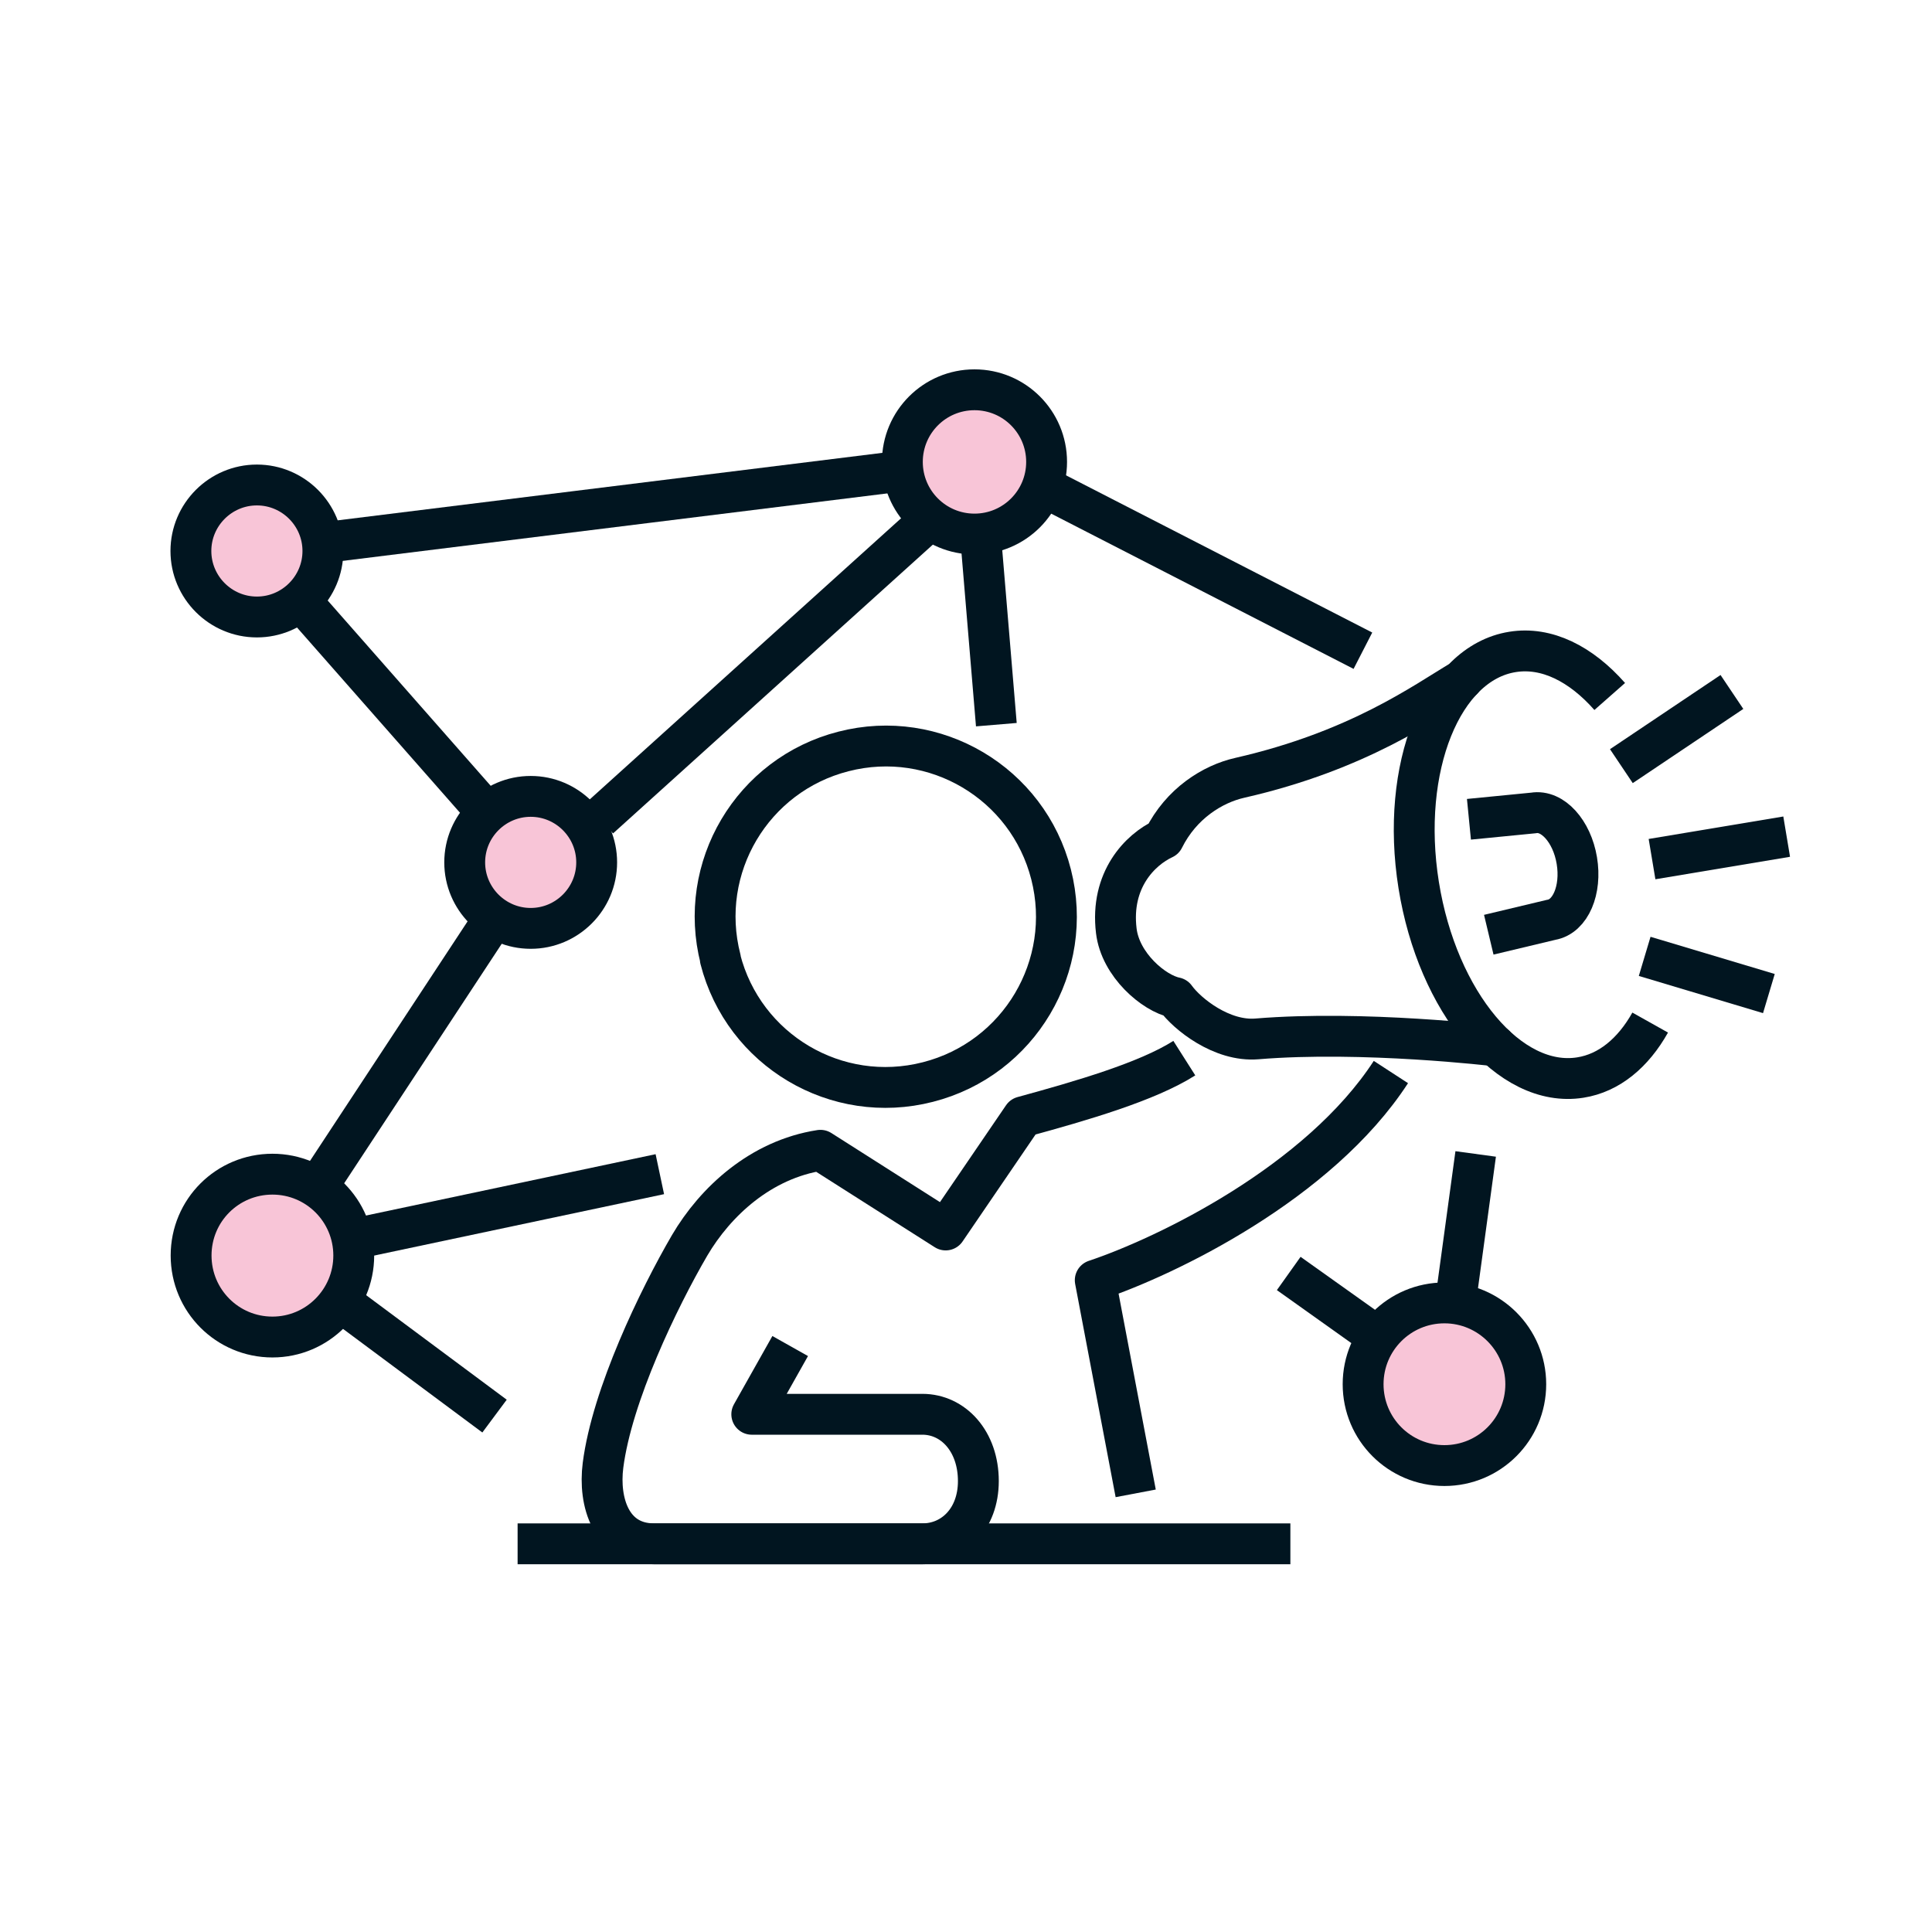
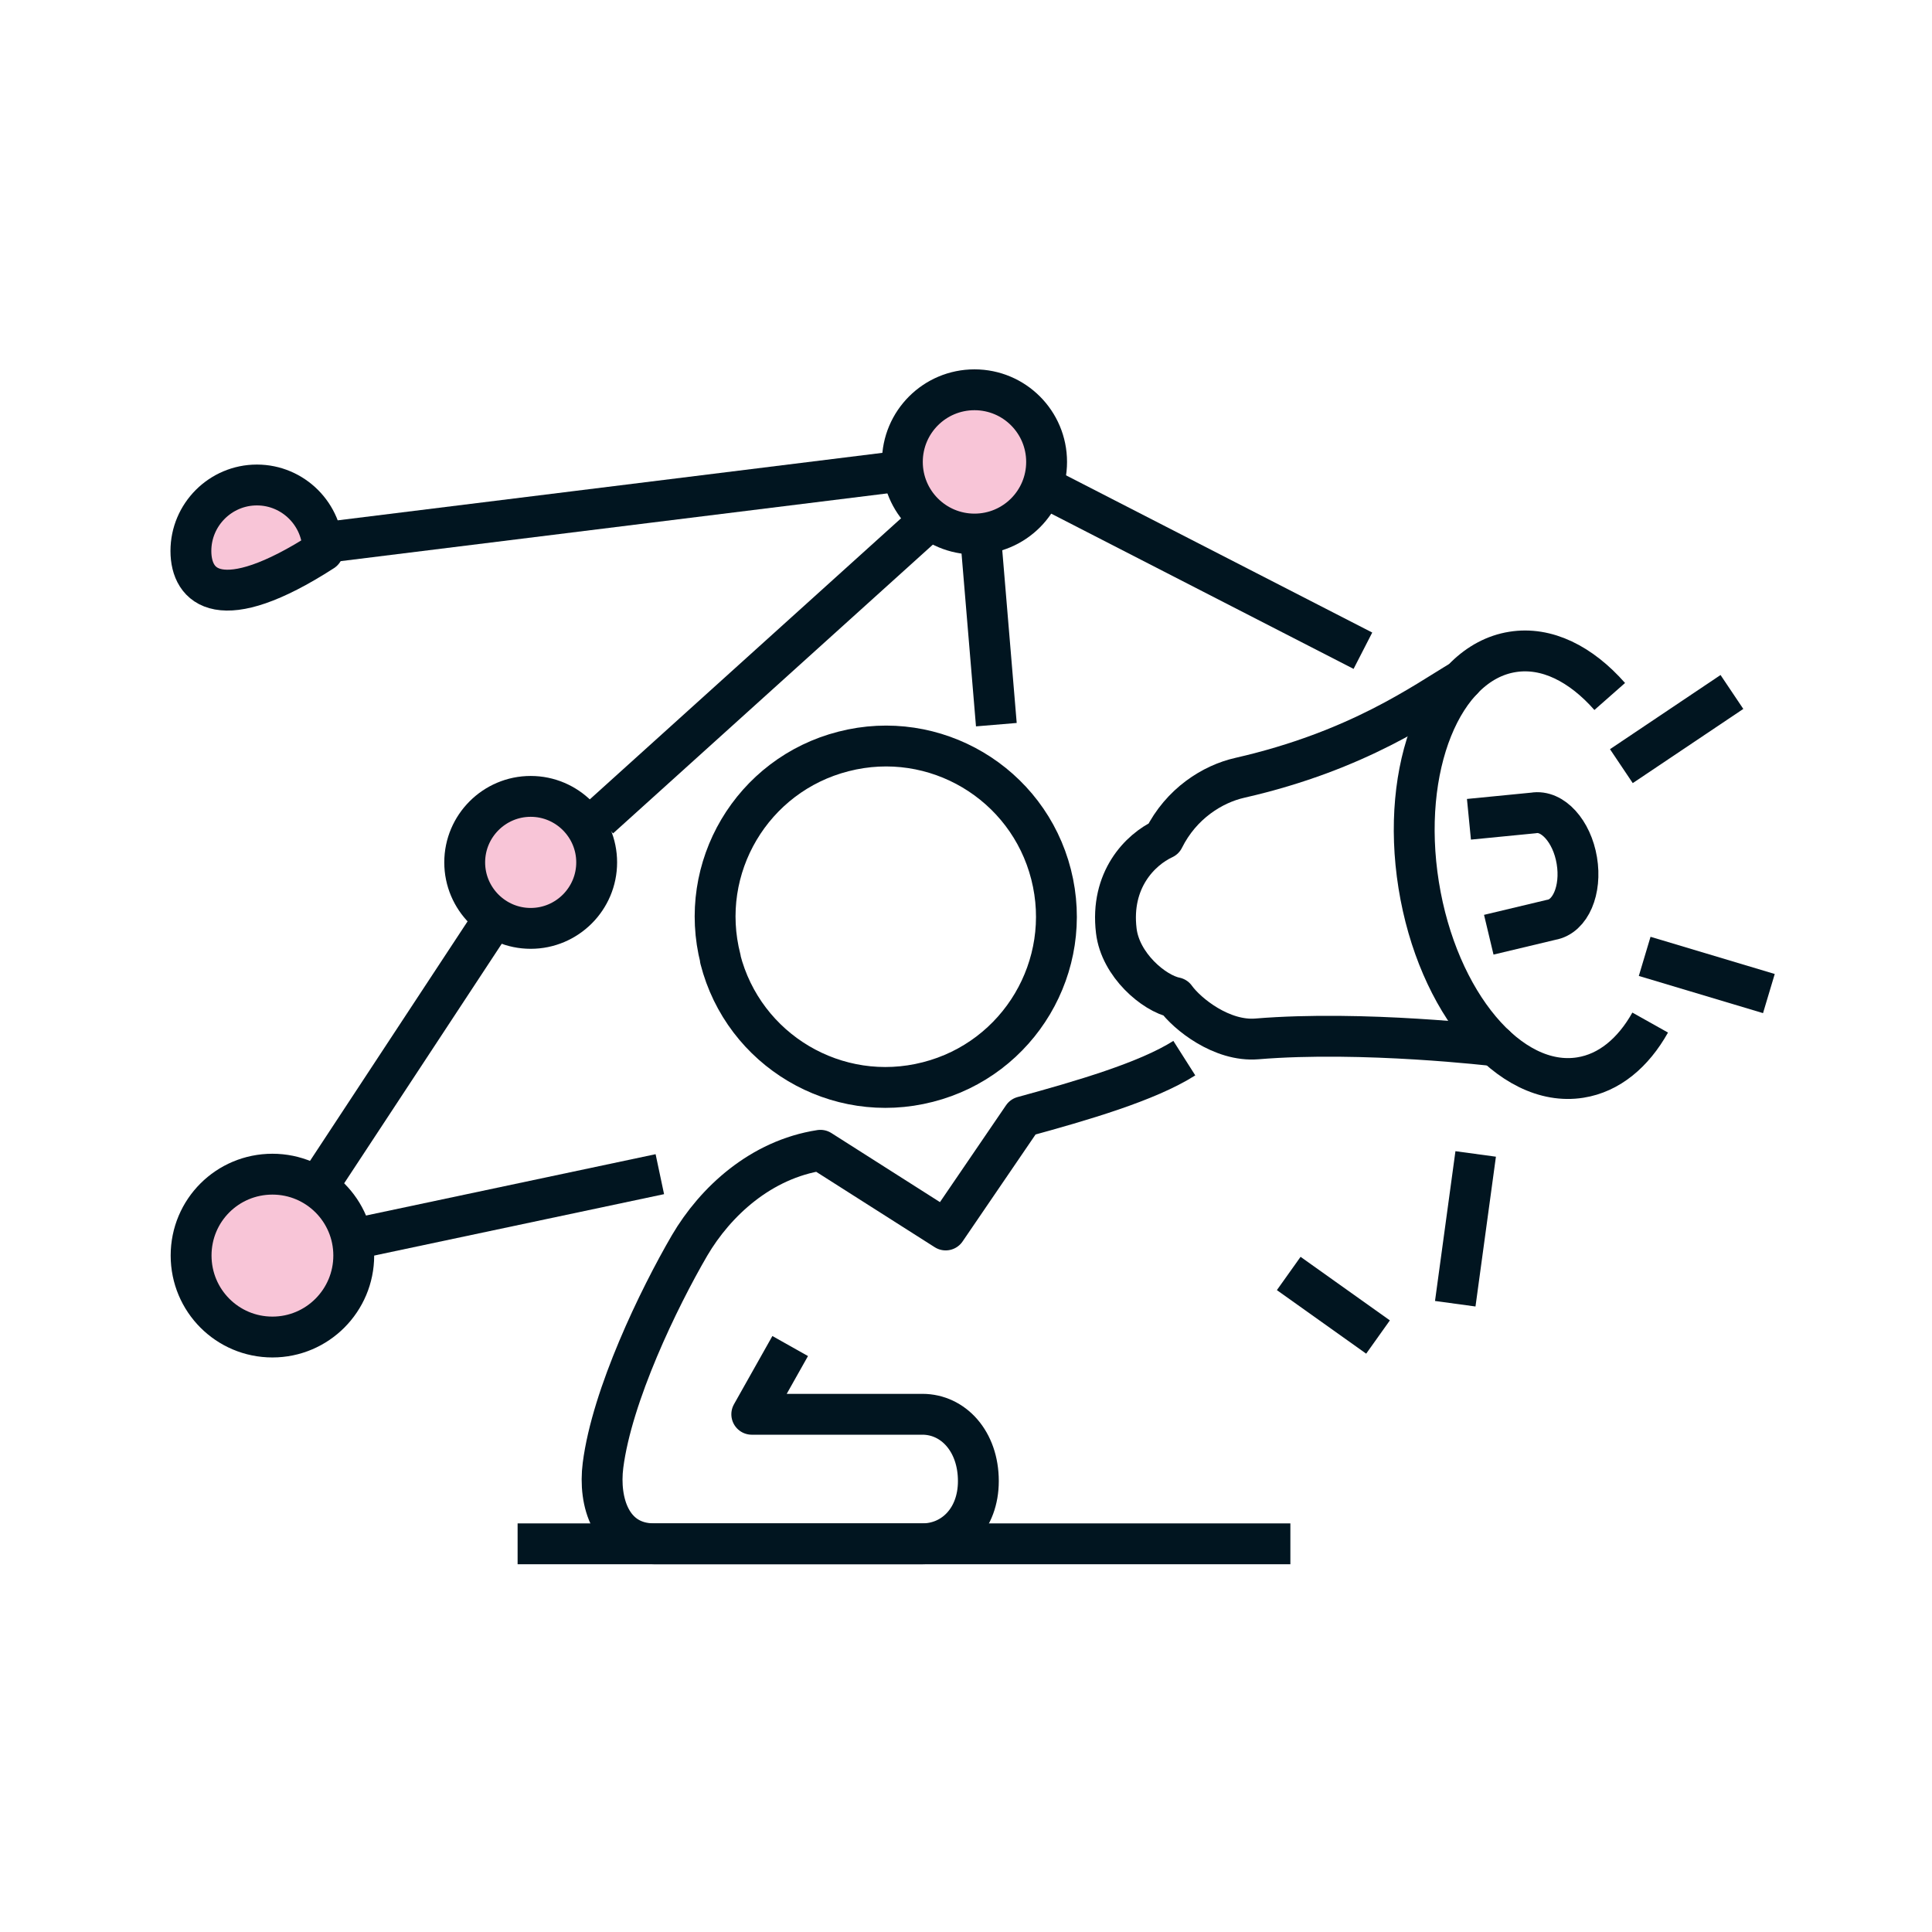
<svg xmlns="http://www.w3.org/2000/svg" width="68" height="68" viewBox="0 0 68 68" fill="none">
  <g clip-path="url(#clip0_167_2062)">
    <path d="M36.837 16.258C36.837 17.66 35.701 18.797 34.299 18.797C32.896 18.797 31.76 17.66 31.76 16.258C31.76 14.855 32.896 13.719 34.299 13.719C35.701 13.719 36.837 14.855 36.837 16.258Z" fill="#F8C5D7" stroke="#011520" stroke-width="1.438" stroke-linejoin="round" />
    <path d="M21.001 30.353C21.001 31.633 19.959 32.676 18.679 32.676C17.398 32.676 16.356 31.633 16.356 30.353C16.356 29.073 17.398 28.03 18.679 28.03C19.959 28.03 21.001 29.073 21.001 30.353Z" fill="#F8C5D7" stroke="#011520" stroke-width="1.438" stroke-linejoin="round" />
-     <path d="M11.365 19.393C11.365 20.673 10.322 21.716 9.042 21.716C7.762 21.716 6.719 20.673 6.719 19.393C6.719 18.113 7.762 17.07 9.042 17.07C10.322 17.07 11.365 18.113 11.365 19.393Z" fill="#F8C5D7" stroke="#011520" stroke-width="1.438" stroke-linejoin="round" />
-     <path d="M53.702 48.72C53.702 50.303 52.421 51.583 50.839 51.583C49.257 51.583 47.977 50.303 47.977 48.72C47.977 47.138 49.257 45.858 50.839 45.858C52.421 45.858 53.702 47.145 53.702 48.72Z" fill="#F8C5D7" stroke="#011520" stroke-width="1.438" stroke-linejoin="round" />
+     <path d="M11.365 19.393C7.762 21.716 6.719 20.673 6.719 19.393C6.719 18.113 7.762 17.07 9.042 17.07C10.322 17.07 11.365 18.113 11.365 19.393Z" fill="#F8C5D7" stroke="#011520" stroke-width="1.438" stroke-linejoin="round" />
    <path d="M12.451 44.19C12.451 45.772 11.171 47.059 9.589 47.059C8.006 47.059 6.726 45.779 6.726 44.19C6.726 42.6 8.006 41.327 9.589 41.327C11.171 41.327 12.451 42.608 12.451 44.19Z" fill="#F8C5D7" stroke="#011520" stroke-width="1.438" stroke-linejoin="round" />
-     <path d="M10.574 21.134L17.154 28.613" stroke="#011520" stroke-width="1.438" stroke-miterlimit="10" />
    <path d="M11.343 19.106L31.774 16.574" stroke="#011520" stroke-width="1.438" stroke-miterlimit="10" />
    <path d="M47.97 22.903L36.413 16.97" stroke="#011520" stroke-width="1.438" stroke-miterlimit="10" />
    <path d="M51.939 40.615L51.22 45.887" stroke="#011520" stroke-width="1.438" stroke-miterlimit="10" />
    <path d="M45.359 44.822L48.502 47.059" stroke="#011520" stroke-width="1.438" stroke-miterlimit="10" />
    <path d="M23.224 41.327L12.393 43.621" stroke="#011520" stroke-width="1.438" stroke-miterlimit="10" />
    <path d="M11.156 41.795L17.406 32.295" stroke="#011520" stroke-width="1.438" stroke-miterlimit="10" />
    <path d="M21.095 28.8L33.105 17.955" stroke="#011520" stroke-width="1.438" stroke-miterlimit="10" />
    <path d="M34.507 18.796L35.068 25.506" stroke="#011520" stroke-width="1.438" stroke-miterlimit="10" />
-     <path d="M11.962 45.794L17.406 49.842" stroke="#011520" stroke-width="1.438" stroke-miterlimit="10" />
    <path d="M56.657 24.514C55.643 23.363 54.435 22.752 53.234 22.946C50.753 23.341 49.272 27.016 49.933 31.151C50.595 35.286 53.141 38.321 55.622 37.926C56.636 37.767 57.484 37.056 58.081 35.991" stroke="#011520" stroke-width="1.438" stroke-linejoin="round" />
    <path d="M62.259 34.97L57.887 33.661" stroke="#011520" stroke-width="1.438" stroke-linejoin="round" />
    <path d="M57.067 26.966L60.958 24.355" stroke="#011520" stroke-width="1.438" stroke-linejoin="round" />
    <path d="M51.702 28.836L53.975 28.613C54.644 28.498 55.327 29.253 55.499 30.288C55.672 31.324 55.276 32.259 54.6 32.374L52.4 32.899" stroke="#011520" stroke-width="1.438" stroke-linejoin="round" />
-     <path d="M62.885 29.447L58.146 30.238" stroke="#011520" stroke-width="1.438" stroke-linejoin="round" />
-     <path d="M39.973 52.561L38.549 45.06C41.044 44.226 46.416 41.637 48.955 37.732" stroke="#011520" stroke-width="1.438" stroke-linejoin="round" />
    <path d="M52.637 36.811C52.637 36.811 47.984 36.257 44.237 36.566C43.008 36.667 41.785 35.696 41.368 35.114C40.613 34.963 39.433 33.963 39.29 32.762C39.074 30.971 40.124 29.907 40.958 29.519C41.577 28.275 42.684 27.591 43.64 27.376C47.833 26.419 50.142 24.715 51.458 23.938" stroke="#011520" stroke-width="1.438" stroke-linecap="round" stroke-linejoin="round" />
    <path d="M41.684 37.243C40.383 38.07 38.081 38.739 36.003 39.307L33.285 43.291L28.876 40.486C26.776 40.81 25.18 42.291 24.274 43.83C23.18 45.707 21.541 49.102 21.224 51.575C21.059 52.87 21.505 54.337 23.022 54.337H32.465C33.551 54.337 34.435 53.467 34.435 52.129C34.435 50.727 33.551 49.778 32.465 49.778H26.46L27.812 47.376" stroke="#011520" stroke-width="1.438" stroke-linejoin="round" />
    <path d="M25.352 33.755C26.172 36.969 29.444 38.911 32.659 38.084C35.874 37.264 37.815 33.992 36.995 30.777C36.176 27.563 32.904 25.621 29.689 26.448C26.474 27.268 24.533 30.54 25.36 33.755H25.352Z" stroke="#011520" stroke-width="1.438" stroke-linecap="round" stroke-linejoin="round" />
    <path d="M18.218 54.337H45.417" stroke="#011520" stroke-width="1.438" stroke-linejoin="round" />
  </g>
  <defs>
    <clipPath id="clip0_167_2062">
      <rect width="57" height="42.056" fill="white" transform="translate(6 13)" />
    </clipPath>
  </defs>
</svg>